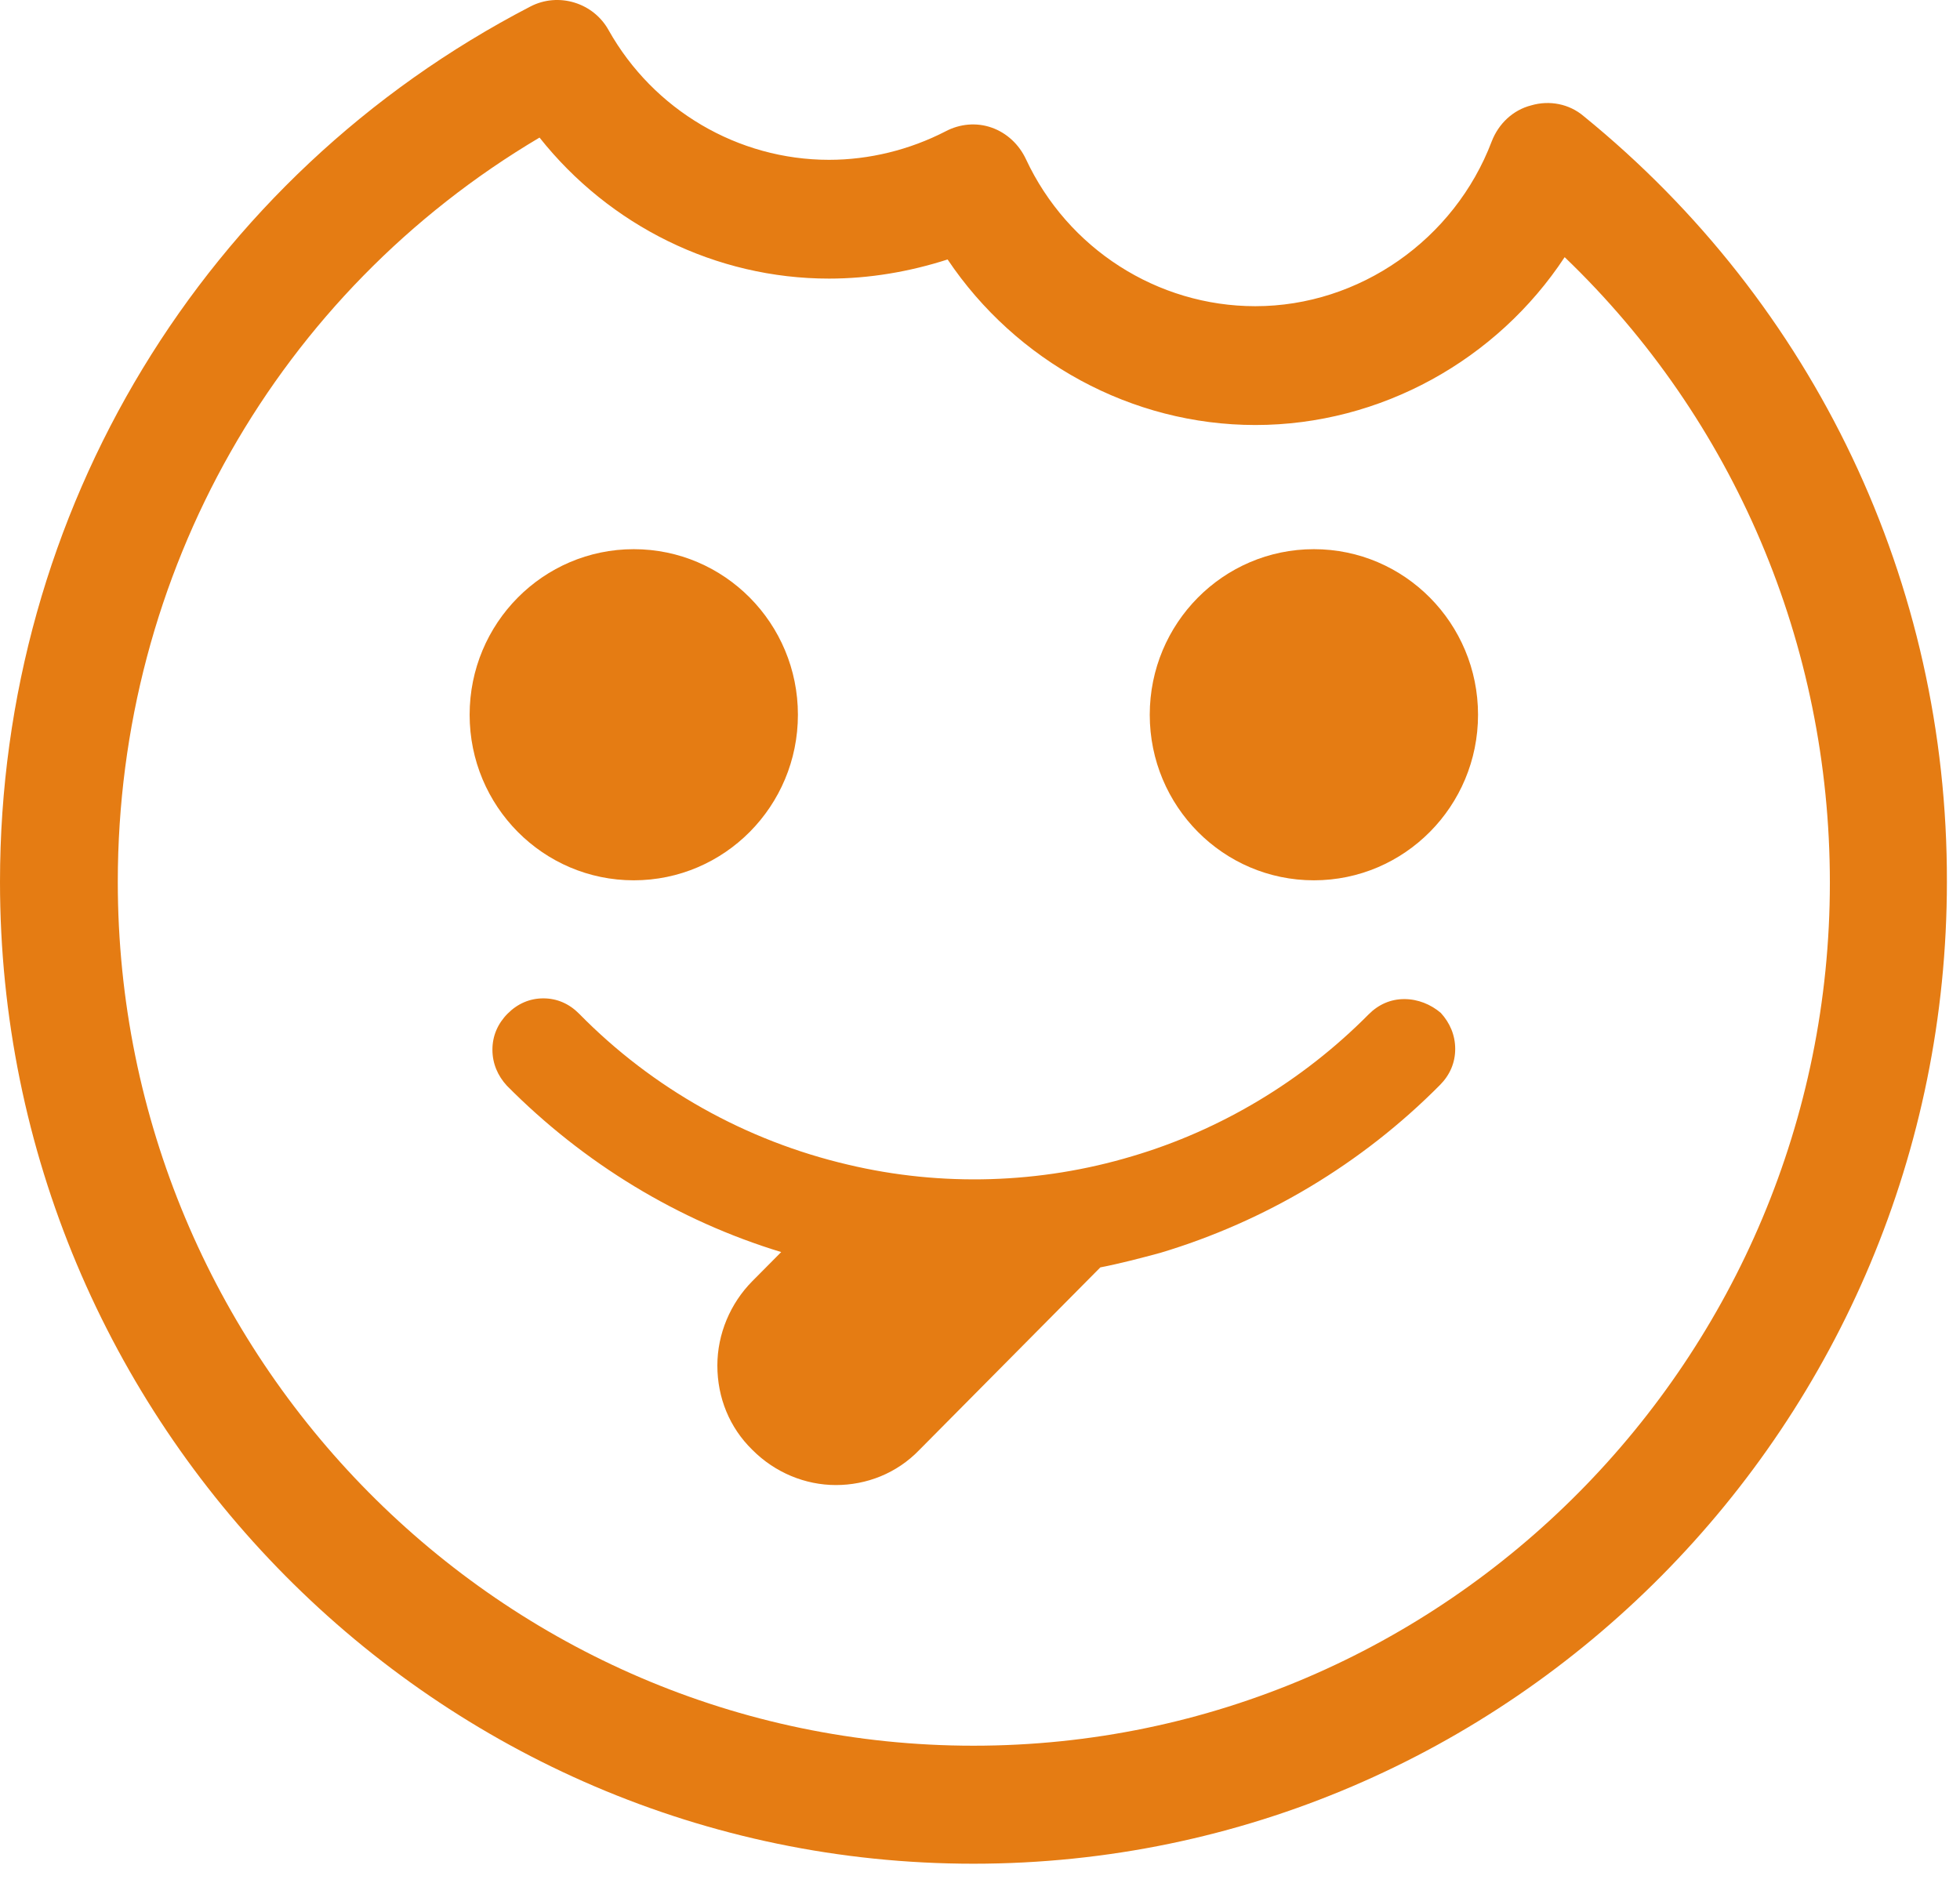
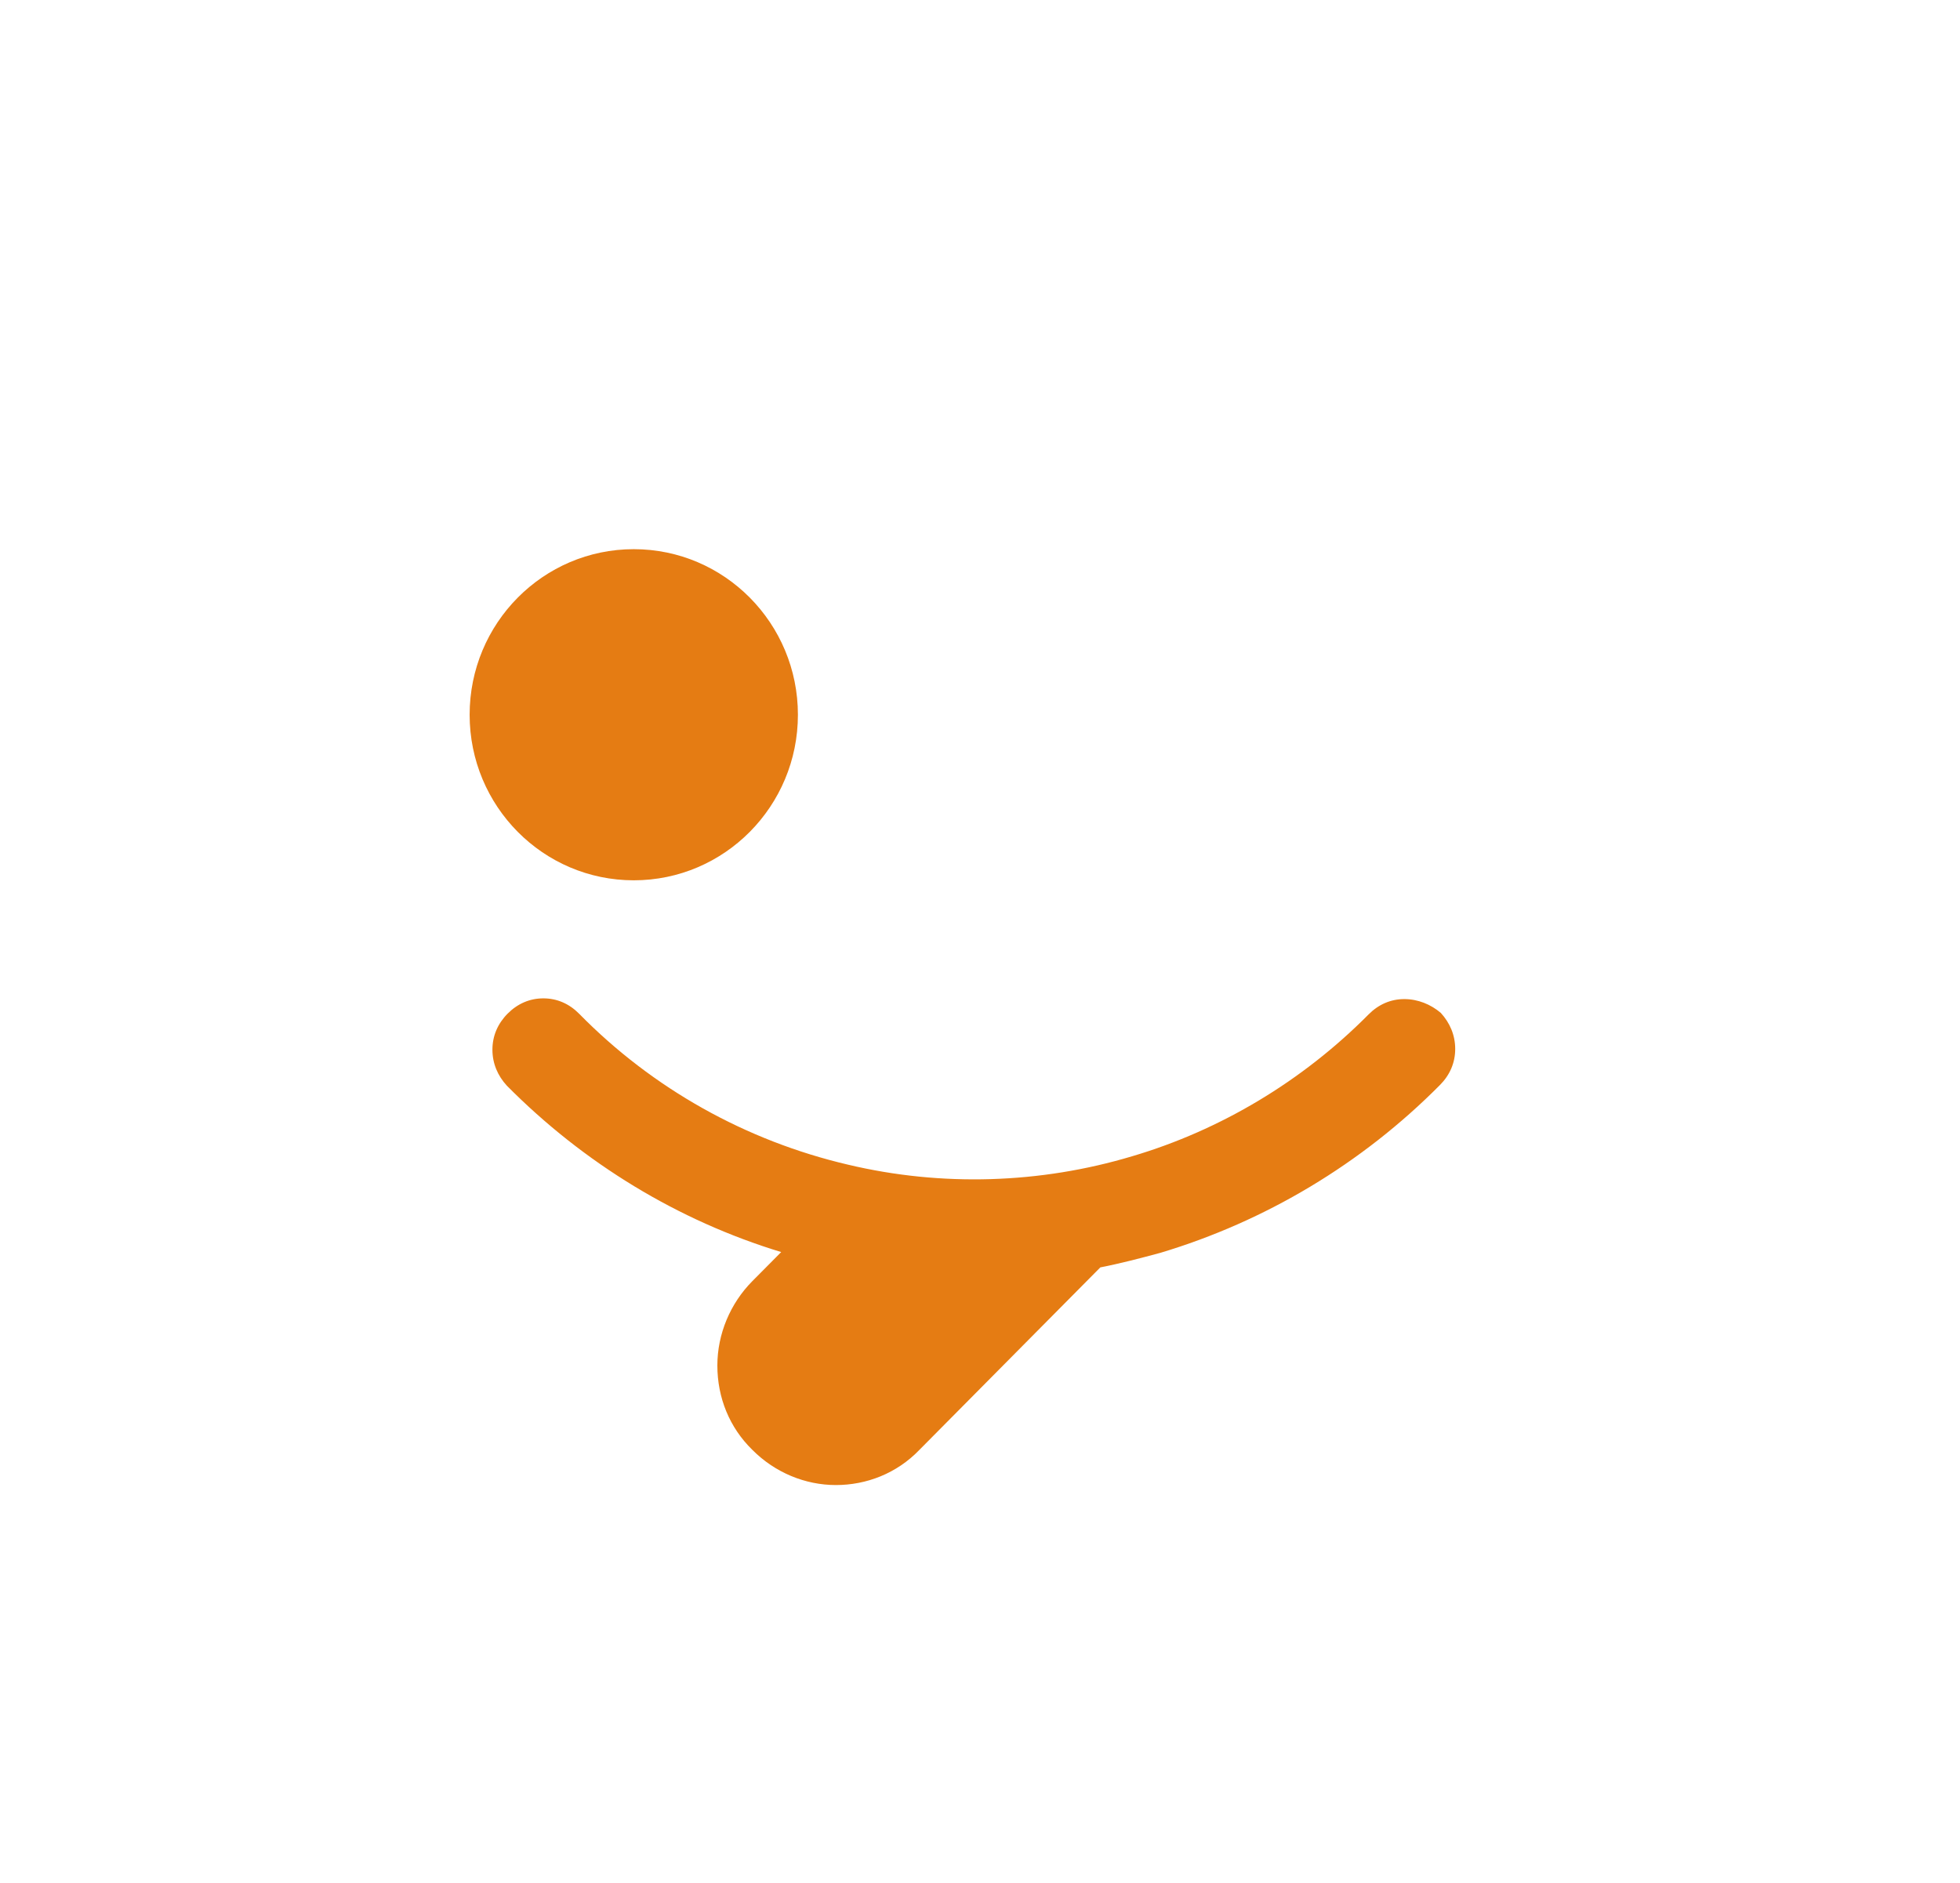
<svg xmlns="http://www.w3.org/2000/svg" width="51" height="49" viewBox="0 0 51 49" fill="none">
-   <path d="M41.207 3.022C40.831 2.702 40.317 2.603 39.843 2.742C39.368 2.862 38.992 3.221 38.815 3.68C37.846 6.233 35.374 7.968 32.665 7.968C30.114 7.968 27.781 6.472 26.694 4.139C26.516 3.76 26.199 3.46 25.804 3.321C25.408 3.181 24.973 3.221 24.598 3.421C23.668 3.899 22.62 4.159 21.572 4.159C19.2 4.159 17.005 2.862 15.838 0.788C15.443 0.07 14.533 -0.21 13.802 0.169C5.299 4.577 0 13.294 0 22.948C0 37.05 11.37 48.499 25.329 48.499C39.309 48.499 50.659 37.03 50.659 22.948C50.678 15.169 47.218 7.908 41.207 3.022ZM25.329 45.428C13.05 45.428 3.065 35.335 3.065 22.948C3.065 14.91 7.237 7.609 14.039 3.58C15.858 5.874 18.626 7.25 21.572 7.25C22.62 7.25 23.668 7.071 24.657 6.752C26.437 9.404 29.442 11.06 32.665 11.06C35.928 11.06 38.953 9.365 40.713 6.692C45.122 10.92 47.614 16.765 47.614 22.968C47.614 35.335 37.628 45.428 25.329 45.428Z" fill="#E57C13" />
  <path d="M16.491 22.908C18.85 22.908 20.762 20.979 20.762 18.6C20.762 16.22 18.85 14.291 16.491 14.291C14.132 14.291 12.22 16.22 12.22 18.6C12.22 20.979 14.132 22.908 16.491 22.908Z" fill="#E57C13" />
-   <path d="M34.188 22.908C36.547 22.908 38.459 20.979 38.459 18.6C38.459 16.22 36.547 14.291 34.188 14.291C31.829 14.291 29.917 16.22 29.917 18.6C29.917 20.979 31.829 22.908 34.188 22.908Z" fill="#E57C13" />
  <path d="M36.541 25.999C36.185 25.999 35.868 26.139 35.611 26.398C33.891 28.134 31.756 29.41 29.462 30.088C27.069 30.806 24.499 30.886 22.067 30.308C19.417 29.689 16.985 28.333 15.067 26.378C14.81 26.119 14.494 25.98 14.138 25.98C13.782 25.98 13.466 26.119 13.208 26.378C12.951 26.638 12.813 26.957 12.813 27.316C12.813 27.675 12.951 27.994 13.189 28.253C15.186 30.268 17.638 31.764 20.327 32.582L19.575 33.34C19.002 33.918 18.666 34.716 18.666 35.534C18.666 36.371 18.982 37.149 19.575 37.728C20.169 38.326 20.959 38.645 21.75 38.645C22.541 38.645 23.332 38.346 23.925 37.728L28.631 32.981C29.145 32.881 29.679 32.741 30.194 32.602C32.922 31.784 35.433 30.288 37.47 28.233C37.727 27.974 37.865 27.655 37.865 27.296C37.865 26.937 37.727 26.618 37.49 26.358C37.233 26.139 36.897 25.999 36.541 25.999Z" fill="#E57C13" />
</svg>